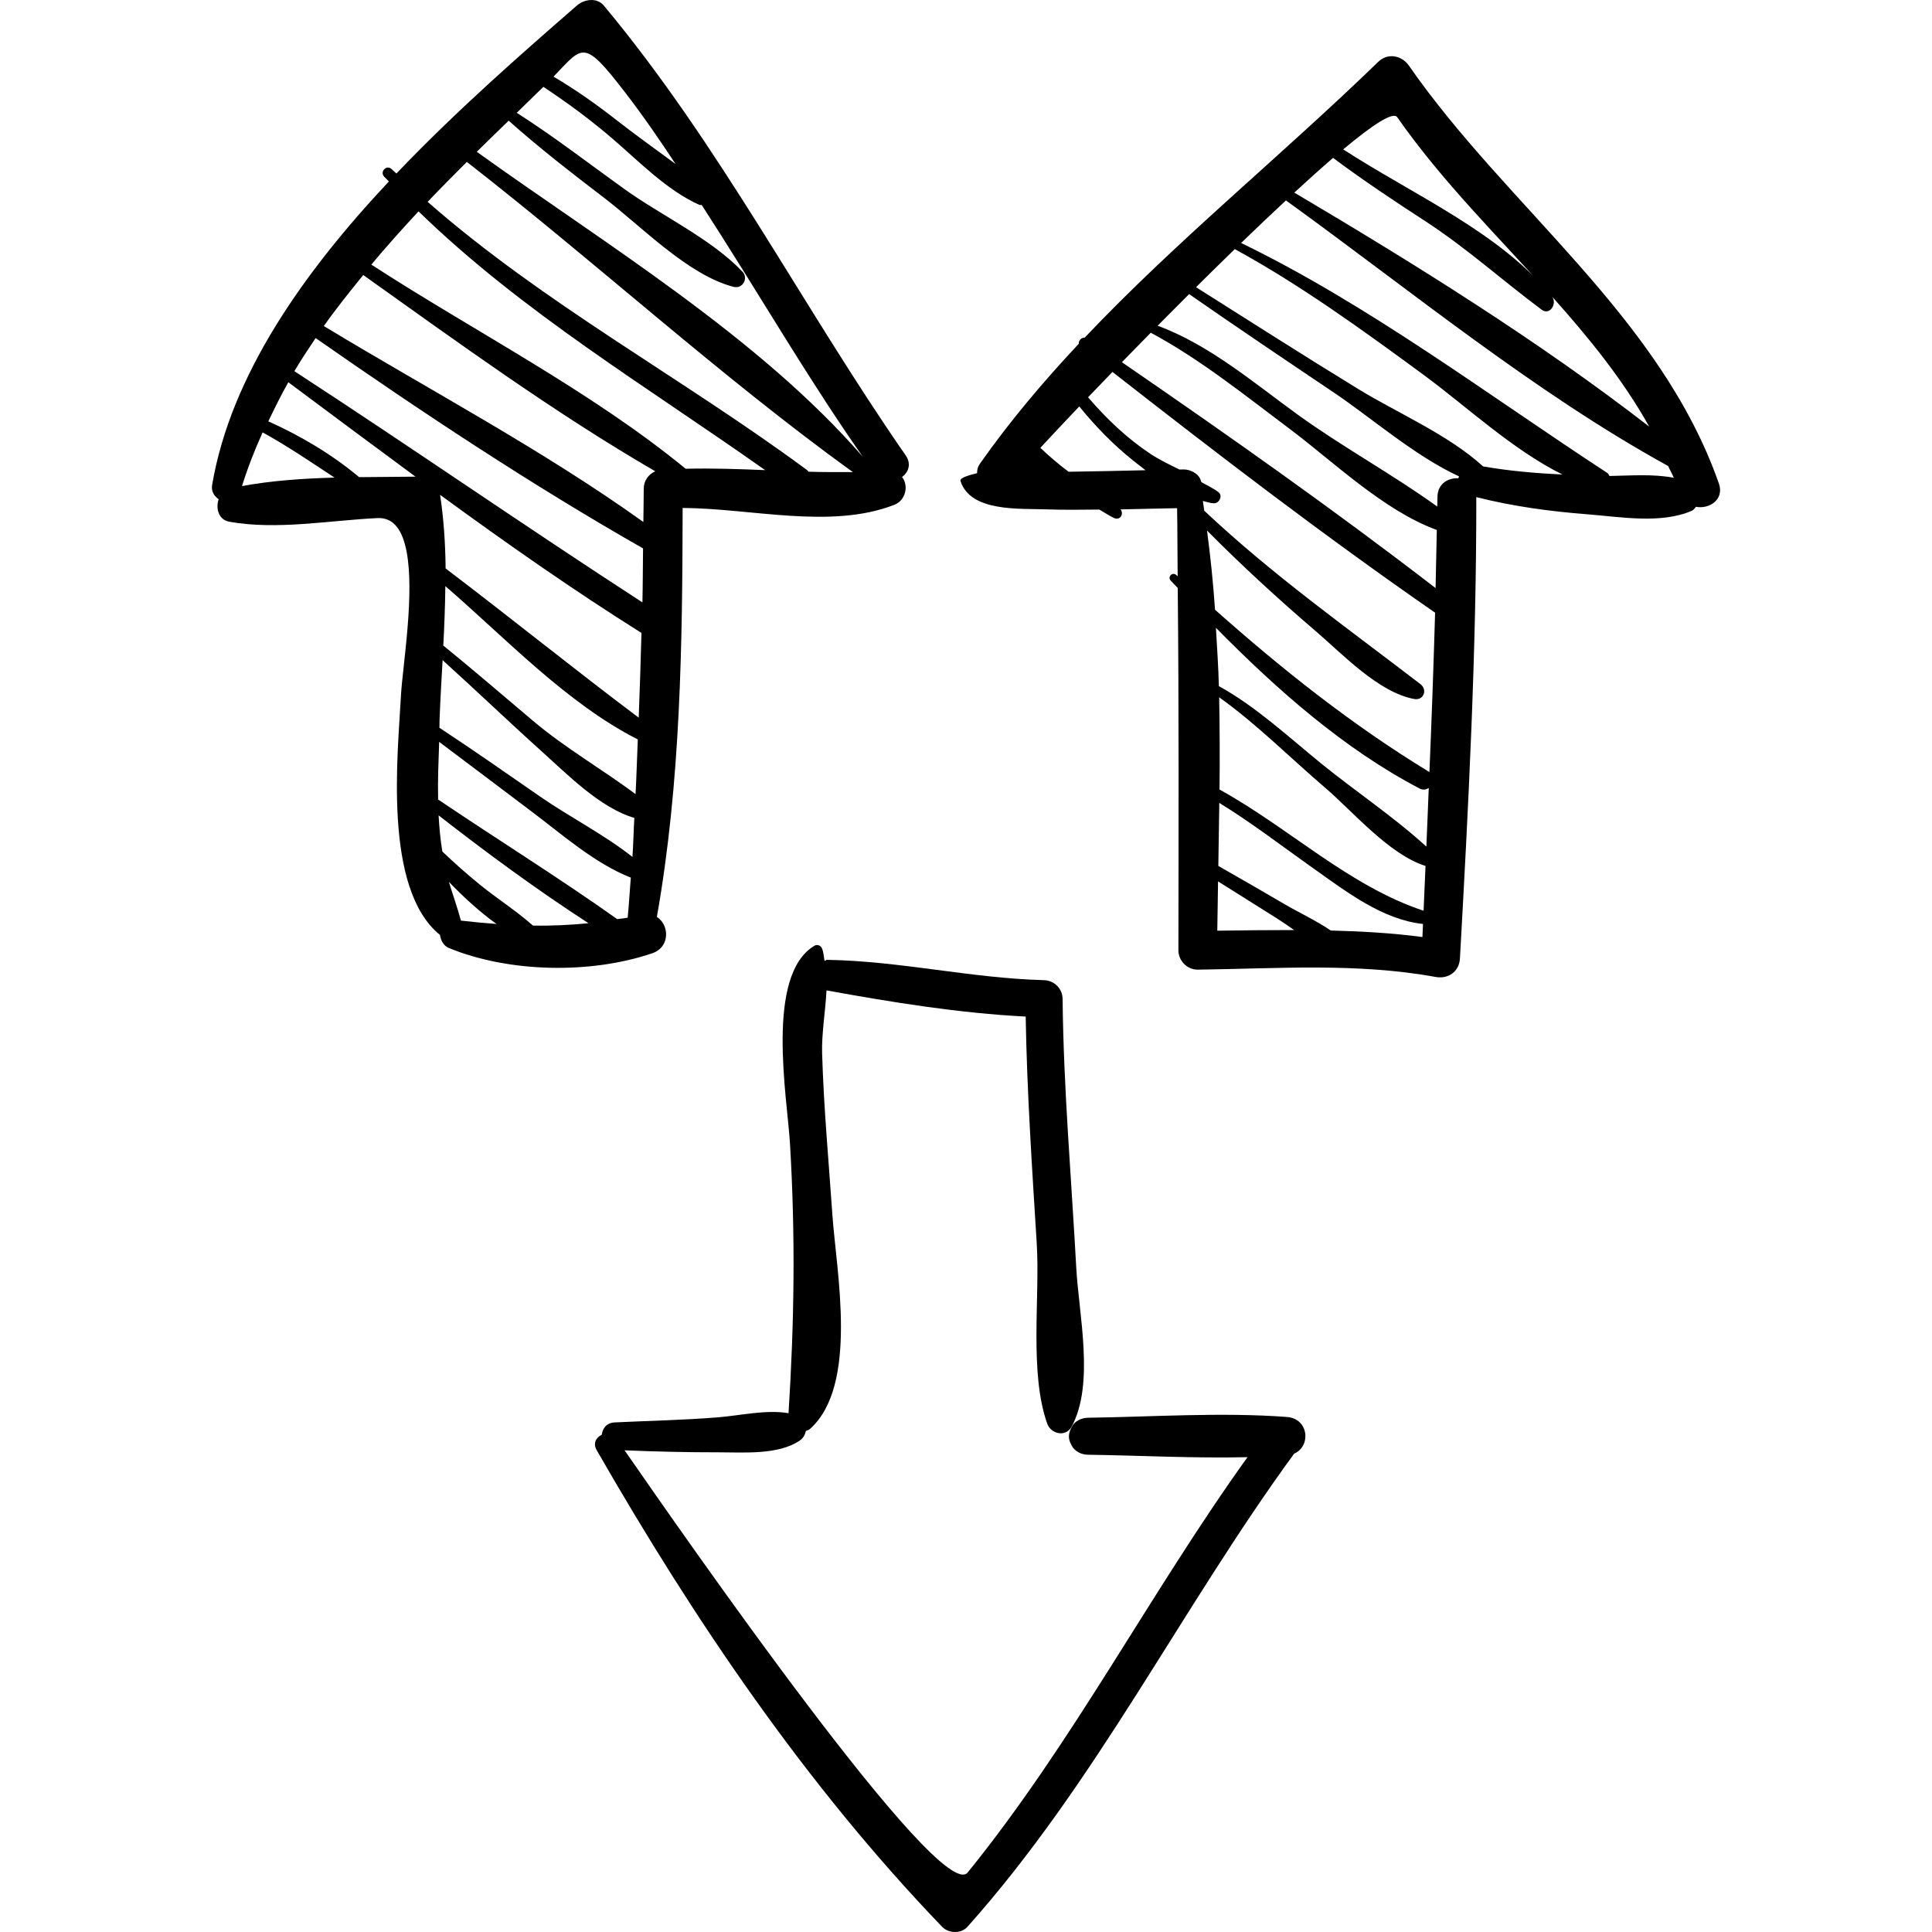
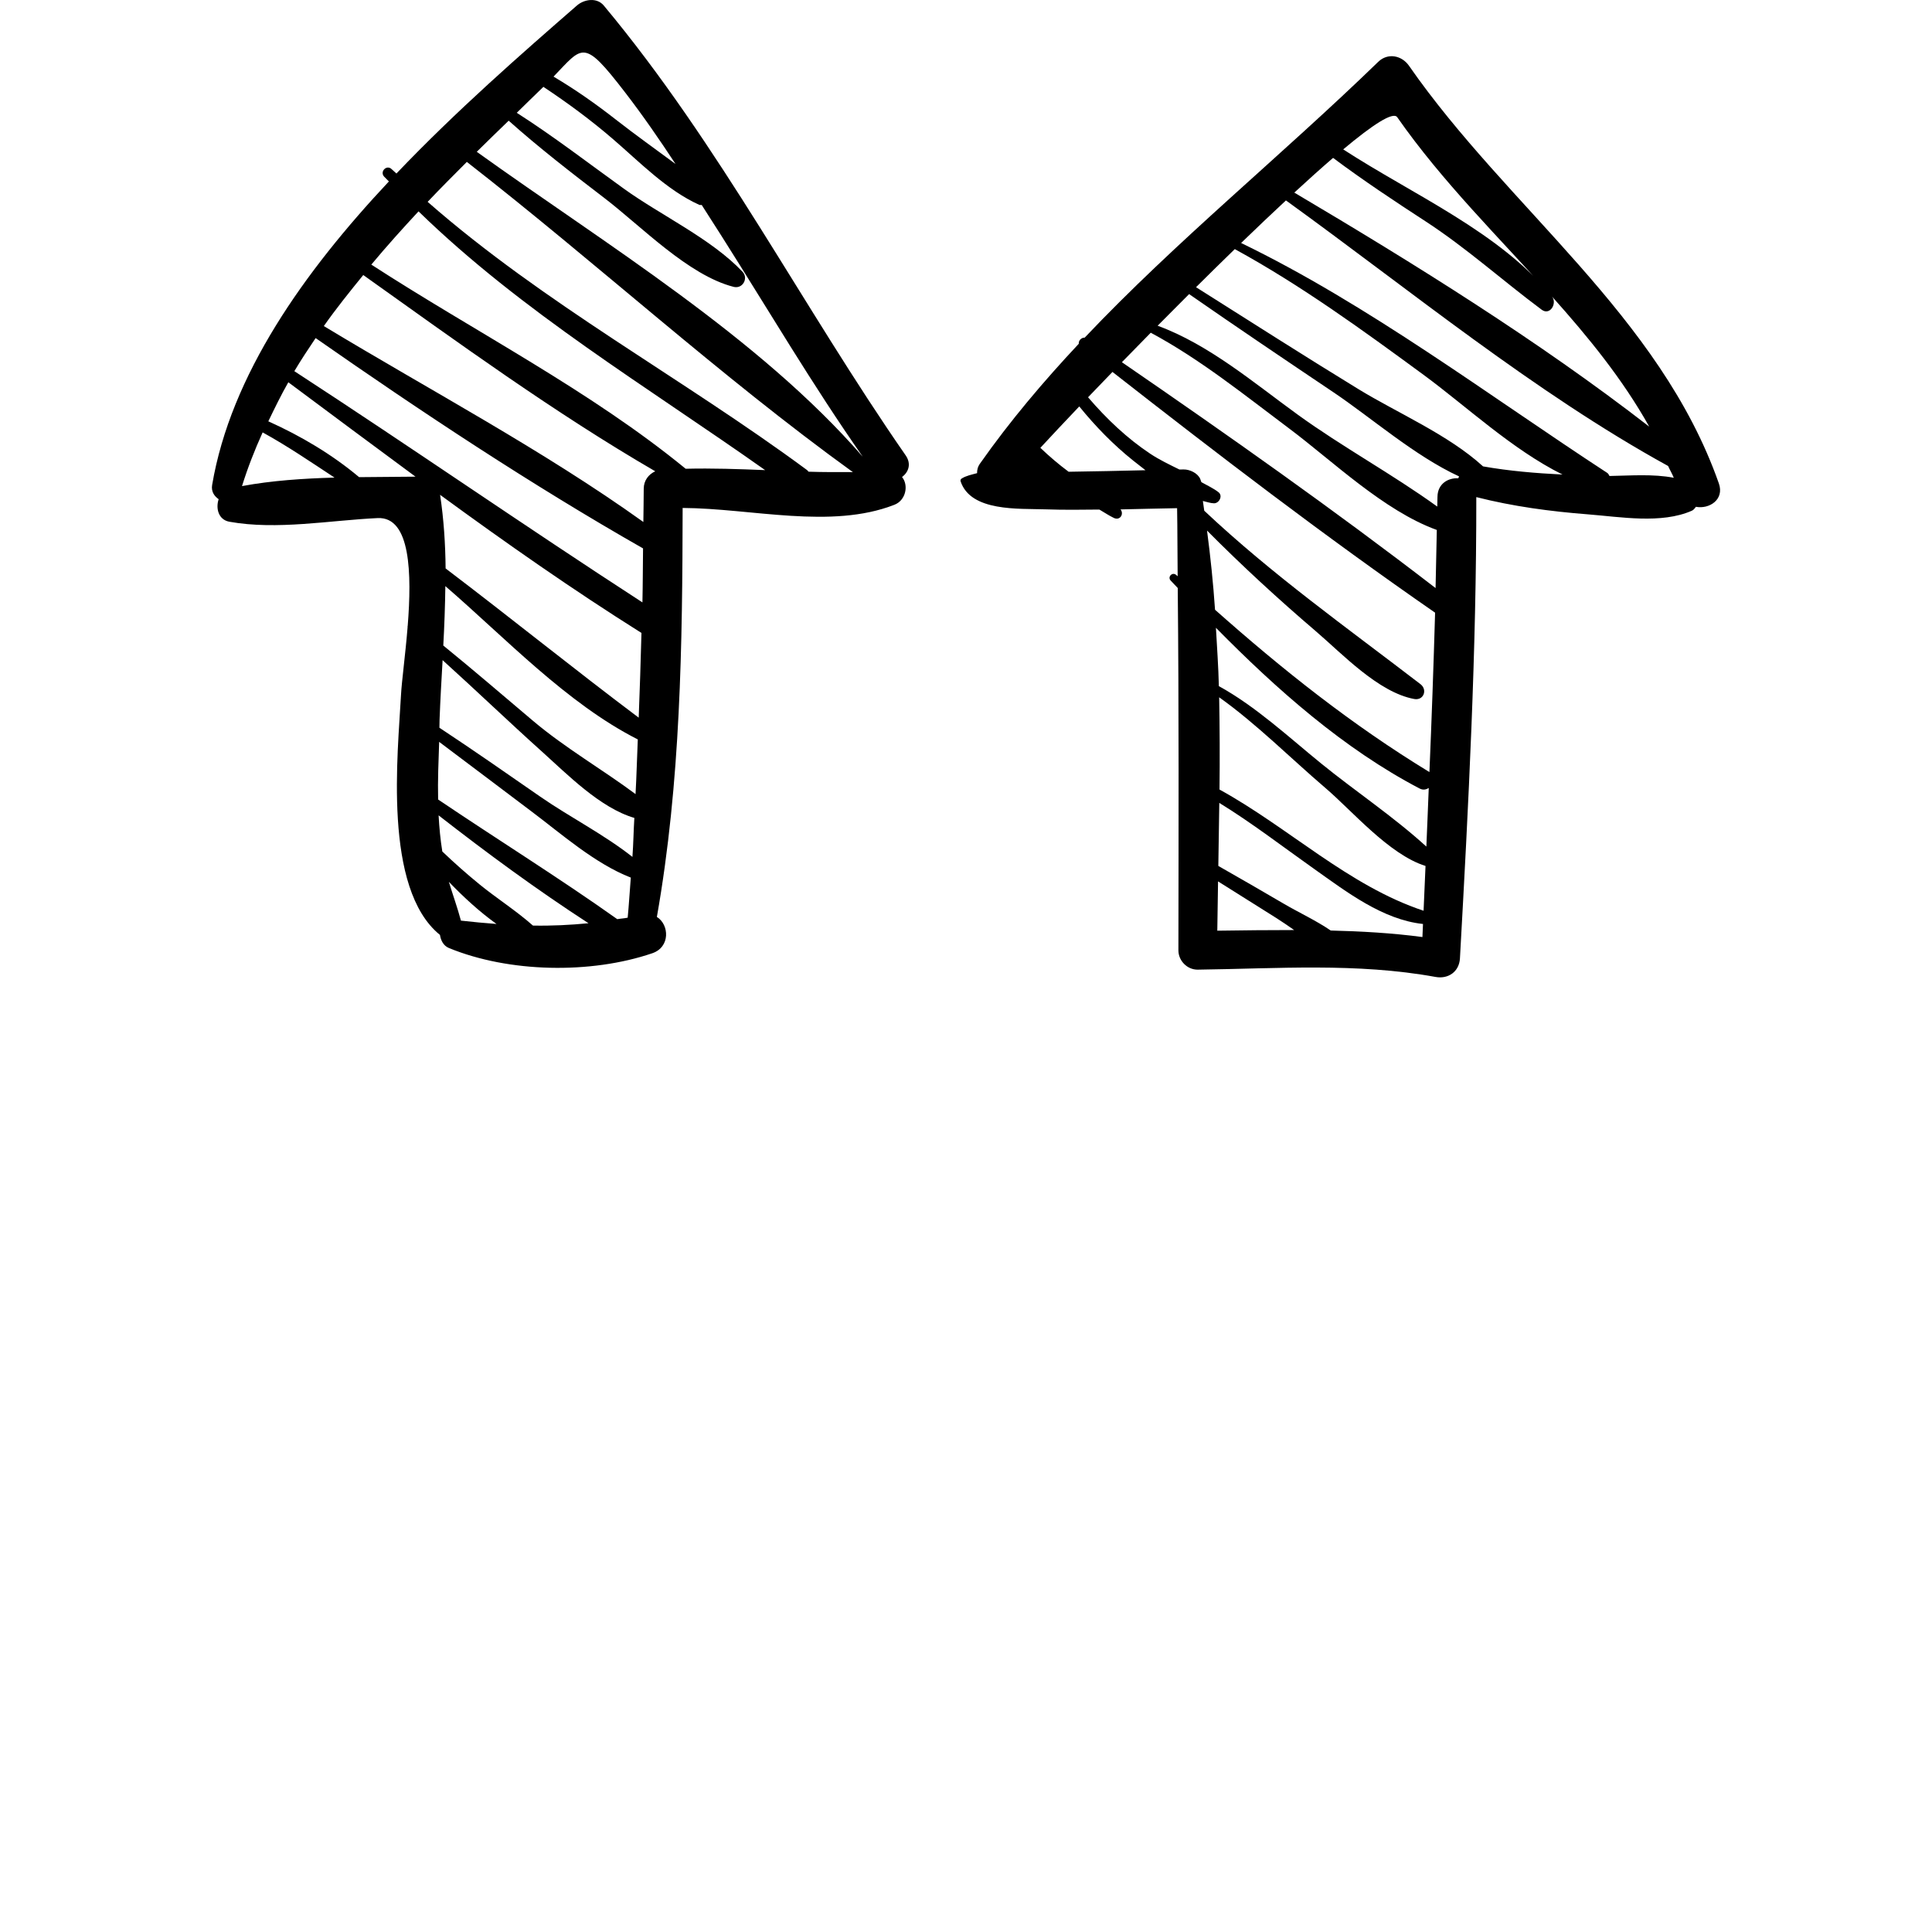
<svg xmlns="http://www.w3.org/2000/svg" fill="#000000" version="1.1" id="Capa_1" width="800px" height="800px" viewBox="0 0 196.046 196.046" xml:space="preserve">
  <g>
    <g>
      <path d="M91.895,46.199C81.43,31.123,73.067,14.703,61.268,0.562c-0.707-0.848-1.994-0.642-2.73,0    c-5.646,4.918-12.236,10.672-18.31,17.044c-0.16-0.153-0.332-0.29-0.49-0.445c-0.499-0.486-1.227,0.251-0.76,0.76    c0.156,0.17,0.327,0.321,0.485,0.49c-8.617,9.185-16.041,19.634-17.936,30.796c-0.116,0.681,0.224,1.142,0.661,1.448    c-0.312,0.927-0.023,2.086,1.086,2.286c4.829,0.869,10.168-0.141,15.045-0.37c3.37-0.159,3.467,5.665,3.055,10.911    c-0.016,0.059-0.022,0.109-0.014,0.168c-0.229,2.83-0.596,5.474-0.669,6.881c-0.306,5.875-1.855,19.635,3.953,24.337    c0.086,0.552,0.351,1.099,0.901,1.326c6.094,2.511,14.402,2.665,20.645,0.535c1.843-0.629,1.728-2.903,0.466-3.685    c2.422-13.715,2.588-27.591,2.614-41.501c7.018,0.04,15.049,2.193,21.488-0.322c1.187-0.463,1.451-2.008,0.775-2.813    C92.182,47.916,92.511,47.083,91.895,46.199z M63.435,9.383c1.803,2.341,3.485,4.781,5.112,7.256    c-2.018-1.495-4.073-2.953-6.034-4.488c-2.032-1.59-4.133-3.07-6.345-4.377C59.171,4.658,59.184,3.865,63.435,9.383z     M24.557,49.325c0.579-1.859,1.288-3.672,2.094-5.448c2.522,1.386,4.891,3.004,7.293,4.586    C30.763,48.552,27.579,48.763,24.557,49.325z M36.44,48.418c-2.738-2.3-5.921-4.188-9.213-5.665    c0.643-1.335,1.292-2.667,2.03-3.963c4.293,3.197,8.59,6.398,12.905,9.579C40.299,48.388,38.376,48.396,36.44,48.418z     M46.772,93.418c-0.353-1.318-0.82-2.604-1.224-3.936c1.506,1.567,3.124,3.048,4.834,4.275    C49.177,93.666,47.973,93.558,46.772,93.418z M54.079,93.921c-1.691-1.5-3.682-2.765-5.398-4.163    c-1.313-1.07-2.578-2.19-3.798-3.356c-0.196-1.201-0.308-2.428-0.377-3.665c4.919,3.833,9.983,7.556,15.211,10.946    C57.844,93.866,55.964,93.958,54.079,93.921z M63.693,93.12c-0.351,0.075-0.706,0.087-1.057,0.15    c-5.934-4.212-12.14-8.065-18.178-12.142c-0.047-1.975,0.04-3.914,0.105-5.848c3.137,2.345,6.253,4.719,9.385,7.07    c3,2.251,6.42,5.286,10.062,6.702C63.899,90.408,63.824,91.765,63.693,93.12z M64.174,86.953    c-2.876-2.274-6.419-4.077-9.346-6.108c-3.4-2.359-6.788-4.722-10.239-6.999c0.01-0.272,0.005-0.567,0.015-0.836    c0.076-2.01,0.193-4.017,0.308-6.023c3.404,3.079,6.72,6.261,10.132,9.325c2.487,2.232,5.857,5.674,9.326,6.685    C64.287,84.314,64.273,85.635,64.174,86.953z M64.491,80.579c-3.383-2.515-7.118-4.663-10.39-7.422    c-3.037-2.563-6.038-5.151-9.118-7.653c0.11-2.011,0.182-4.02,0.208-6.029C51.3,64.75,57.528,71.388,64.719,75.031    C64.636,76.88,64.596,78.73,64.491,80.579z M64.811,72.823c-6.604-4.96-13.007-10.147-19.594-15.142    c-0.023-2.492-0.185-4.981-0.559-7.47c6.675,4.878,13.442,9.623,20.433,14.015C65.01,67.091,64.929,69.958,64.811,72.823z     M65.189,61.127c-11.863-7.689-23.474-15.754-35.321-23.464c0.679-1.139,1.413-2.252,2.16-3.358    c10.709,7.474,21.879,14.88,33.224,21.343C65.229,57.475,65.231,59.302,65.189,61.127z M65.322,49.59    c0.001,1.127-0.031,2.251-0.039,3.377c-10.241-7.332-21.65-13.365-32.423-19.881c1.247-1.776,2.621-3.48,4.001-5.178    c9.587,6.829,19.423,13.99,29.628,19.915C65.81,48.134,65.322,48.765,65.322,49.59z M69.576,47.566    c-9.707-7.948-21.355-13.88-31.897-20.716c1.541-1.848,3.152-3.64,4.79-5.402c10.52,10.233,23.202,17.792,35.17,26.256    C74.954,47.596,72.268,47.5,69.576,47.566z M82.045,47.865c-0.053-0.055-0.084-0.117-0.15-0.165    c-12.646-9.346-26.658-16.836-38.501-27.218c1.309-1.385,2.646-2.714,3.978-4.053C60.538,26.68,73.065,38.172,86.541,47.906    C85.042,47.907,83.542,47.916,82.045,47.865z M48.378,15.403c1.087-1.082,2.157-2.102,3.239-3.157    c3.112,2.778,6.428,5.336,9.748,7.878c3.696,2.829,8.487,7.816,13.085,8.986c0.902,0.23,1.527-0.866,0.894-1.536    c-3.158-3.341-8.279-5.719-12.025-8.417c-3.605-2.596-7.144-5.322-10.881-7.712c0.882-0.855,1.778-1.749,2.648-2.58    c0.02-0.019,0.033-0.034,0.053-0.054c2.454,1.63,4.811,3.365,7.063,5.305c2.705,2.329,5.466,5.183,8.749,6.668    c0.085,0.039,0.169,0.006,0.255,0.018c0.662,1.045,1.338,2.084,1.998,3.126c4.755,7.5,9.25,15.146,14.345,22.419    C76.988,34.207,61.474,24.802,48.378,15.403z" />
      <path d="M174.419,49.059c-5.977-17.025-21.394-27.929-31.442-42.383c-0.731-1.053-2.149-1.347-3.123-0.403    c-9.804,9.513-20.439,18.122-29.788,27.988c-0.338-0.013-0.633,0.298-0.6,0.623c-3.578,3.82-6.972,7.819-10.023,12.158    c-0.239,0.34-0.302,0.664-0.296,0.971c-0.548,0.149-1.123,0.263-1.564,0.546c-0.089,0.057-0.147,0.168-0.111,0.274    c1.024,3.111,5.898,2.758,8.619,2.852c1.821,0.063,3.643,0.044,5.465,0.022c0.49,0.286,0.969,0.609,1.471,0.85    c0.626,0.301,1.049-0.401,0.677-0.866c1.912-0.04,3.827-0.092,5.74-0.125c0.042,2.305,0.029,4.606,0.056,6.91    c-0.049-0.044-0.097-0.085-0.145-0.129c-0.378-0.348-0.915,0.187-0.563,0.564c0.234,0.252,0.479,0.505,0.717,0.757    c0.122,12.254,0.085,24.497,0.067,36.763c-0.002,1.06,0.895,1.977,1.964,1.963c8.078-0.101,16.134-0.716,24.135,0.741    c1.288,0.234,2.394-0.538,2.469-1.881c0.872-15.592,1.678-31.19,1.66-46.811c3.729,0.948,7.498,1.451,11.337,1.751    c3.31,0.258,7.431,0.995,10.532-0.367c0.187-0.082,0.298-0.247,0.42-0.399C173.435,51.683,174.996,50.704,174.419,49.059z     M141.781,11.893c4.578,6.561,10.351,12.217,15.679,18.169c-5.229-6.472-14.07-10.298-21.161-14.903    C139.275,12.668,141.362,11.292,141.781,11.893z M135.271,16.022c3.035,2.268,6.188,4.36,9.368,6.428    c4.189,2.727,7.818,6.014,11.802,8.979c0.844,0.628,1.6-0.651,1.04-1.347c3.691,4.125,7.173,8.388,9.871,13.21    c-11.238-8.712-23.881-16.565-36.015-23.748C132.741,18.249,134.064,17.062,135.271,16.022z M108.437,47.87    c-1-0.742-1.952-1.554-2.868-2.427c1.104-1.195,2.427-2.604,3.947-4.201c1.635,2.01,3.434,3.867,5.477,5.499    c0.379,0.302,0.814,0.64,1.242,0.973C113.636,47.772,111.037,47.839,108.437,47.87z M123.523,94.44    c0.019-1.664,0.046-3.333,0.076-5.003c1.96,1.234,3.92,2.466,5.881,3.698c0.605,0.38,1.22,0.807,1.842,1.24    C128.728,94.373,126.13,94.403,123.523,94.44z M144.338,95.084c-3.098-0.412-6.198-0.584-9.305-0.662    c-1.505-1.027-3.273-1.843-4.727-2.697c-2.216-1.303-4.446-2.582-6.679-3.856c0.039-2.129,0.067-4.263,0.099-6.398    c3.338,2.055,6.467,4.468,9.659,6.726c3.244,2.295,6.921,5.13,11.011,5.562C144.375,94.202,144.358,94.643,144.338,95.084z     M144.455,92.416c-7.606-2.521-13.683-8.44-20.708-12.299c0.038-3.122,0.022-6.243-0.034-9.361c3.8,2.706,7.266,6.202,10.76,9.184    c2.765,2.359,6.477,6.769,10.179,7.931C144.581,89.385,144.527,90.9,144.455,92.416z M144.737,85.906    c-3.319-3.031-7.234-5.634-10.703-8.455c-3.251-2.645-6.615-5.774-10.353-7.828c-0.046-1.978-0.188-3.947-0.297-5.919    c6.175,6.268,12.99,12.296,20.672,16.311c0.356,0.186,0.664,0.106,0.924-0.055C144.896,81.941,144.829,83.923,144.737,85.906z     M145.048,78.352c-0.006-0.004-0.004-0.011-0.011-0.014c-7.888-4.809-14.909-10.4-21.744-16.464    c-0.183-2.688-0.461-5.365-0.811-8.034c3.533,3.556,7.225,6.953,11.035,10.209c2.7,2.308,6.349,6.207,9.989,6.881    c0.957,0.177,1.371-0.939,0.635-1.505c-7.485-5.747-15.034-11.098-21.942-17.602c-0.051-0.329-0.096-0.658-0.139-0.988    c0.375,0.082,0.75,0.227,1.121,0.236c0.53,0.014,0.933-0.761,0.466-1.124c-0.521-0.406-1.152-0.689-1.74-1.022    c-0.042-0.106-0.066-0.208-0.113-0.319c-0.257-0.606-1.073-0.979-1.691-0.97c-0.14,0.002-0.28,0.006-0.42,0.008    c-1.01-0.498-2.031-0.983-2.95-1.593c-2.37-1.572-4.465-3.566-6.324-5.739c0.786-0.822,1.62-1.686,2.477-2.571    c10.71,8.372,21.575,16.701,32.738,24.429C145.467,67.565,145.276,72.959,145.048,78.352z M145.672,59.672    c-10.335-7.963-21.07-15.524-31.83-22.918c0.946-0.974,1.931-1.979,2.929-2.992c5.025,2.694,9.562,6.362,14.106,9.766    c4.305,3.224,9.549,8.303,14.92,10.249C145.756,55.743,145.721,57.708,145.672,59.672z M147.98,48.533    c-1.025-0.064-2.102,0.551-2.115,1.88c-0.003,0.33-0.016,0.66-0.021,0.991c-4.524-3.269-9.634-6.052-14.132-9.309    c-4.431-3.208-9.026-7.131-14.244-9.042c1.05-1.062,2.121-2.138,3.195-3.21c4.848,3.368,9.744,6.668,14.644,9.961    c3.854,2.59,8.244,6.457,12.749,8.538C148.037,48.406,147.996,48.465,147.98,48.533z M150.489,47.325    c-3.513-3.211-8.686-5.417-12.636-7.833c-5.537-3.387-11.002-6.883-16.488-10.349c1.315-1.309,2.631-2.6,3.933-3.866    c6.736,3.684,12.983,8.229,19.164,12.764c4.275,3.138,9.005,7.594,14.092,10.113C155.849,48.019,153.149,47.796,150.489,47.325z     M163.32,48.3c-0.068-0.111-0.107-0.234-0.234-0.317c-12.002-7.834-24.189-17.052-37.146-23.326    c1.57-1.521,3.086-2.957,4.548-4.319c12.538,9.05,25.244,19.51,38.782,26.949c0.178,0.408,0.408,0.778,0.574,1.194    C167.747,48.077,165.46,48.263,163.32,48.3z" />
-       <path d="M130.577,143.782c-6.656-0.491-13.535-0.013-20.21,0.082c-0.631,0.009-1.325,0.344-1.619,0.929s-0.406,1.087-0.099,1.699    c0.033,0.065,0.066,0.13,0.099,0.194c0.295,0.586,0.989,0.921,1.619,0.93c5.352,0.075,10.827,0.375,16.222,0.247    c-9.891,13.774-17.692,28.931-28.394,42.144c-2.744,3.387-28.953-34.382-34.82-42.841c3.176,0.134,6.348,0.209,9.529,0.205    c2.552-0.003,6.095,0.295,8.269-1.21c0.356-0.246,0.522-0.599,0.601-0.961c0.141-0.056,0.292-0.088,0.408-0.19    c4.965-4.427,2.678-16.023,2.284-21.722c-0.378-5.469-0.88-10.922-1.044-16.403c-0.059-1.983,0.332-4.228,0.447-6.386    c6.652,1.204,13.442,2.311,20.211,2.654c0.13,7.68,0.645,15.346,1.12,23.009c0.343,5.52-0.77,13.095,1.062,18.294    c0.369,1.048,1.875,1.416,2.471,0.322c2.359-4.322,0.735-11.406,0.48-16.112c-0.494-9.103-1.293-18.184-1.388-27.304    c-0.011-1.058-0.858-1.876-1.903-1.903c-7.378-0.193-14.626-1.948-21.992-2.061c-0.108-0.002-0.163,0.087-0.26,0.106    c-0.079-0.406-0.093-0.838-0.239-1.216c-0.122-0.316-0.468-0.513-0.789-0.321c-5.021,3-2.756,15.412-2.479,20.091    c0.559,9.416,0.437,18.059-0.148,27.343c-2.239-0.385-4.915,0.236-7.11,0.415c-3.503,0.286-7.026,0.351-10.536,0.52    c-0.833,0.04-1.238,0.633-1.304,1.255c-0.554,0.25-0.926,0.85-0.521,1.557c9.936,17.297,21.201,33.95,35.051,48.366    c0.66,0.688,1.925,0.731,2.578,0c13.034-14.591,21.66-32.279,33.146-48.007C133.057,146.75,132.816,143.948,130.577,143.782z" />
    </g>
  </g>
</svg>